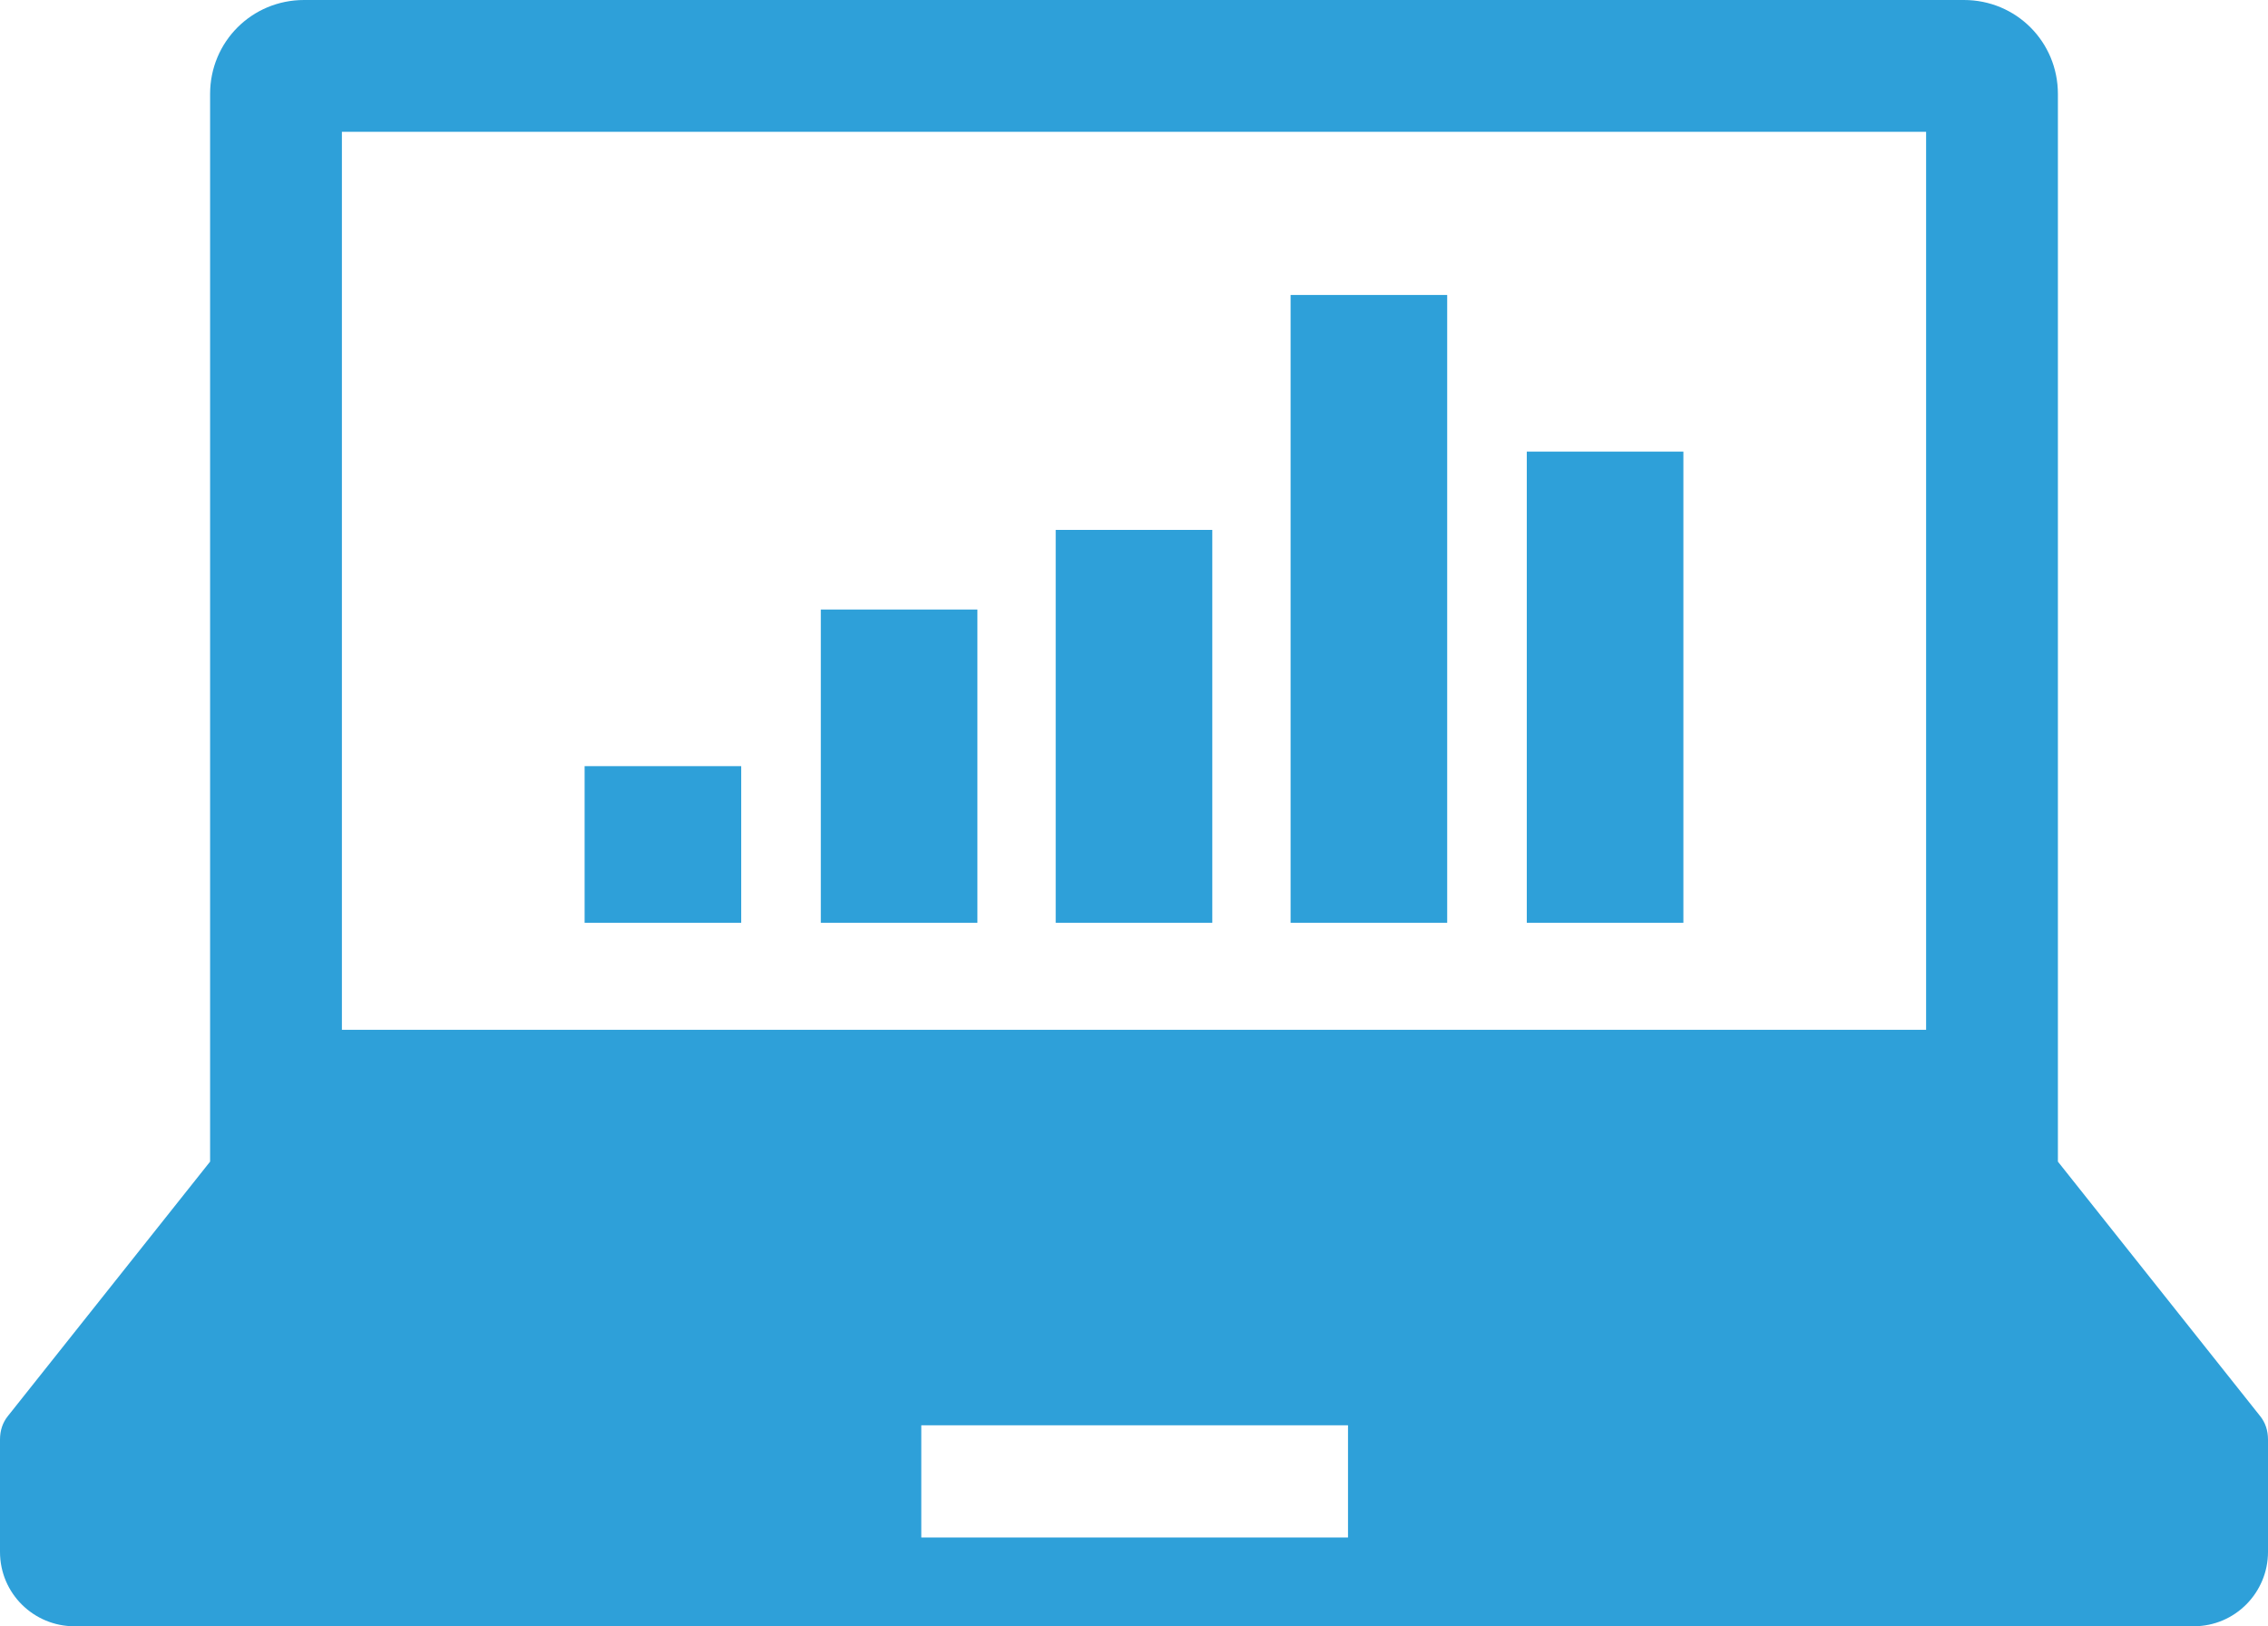
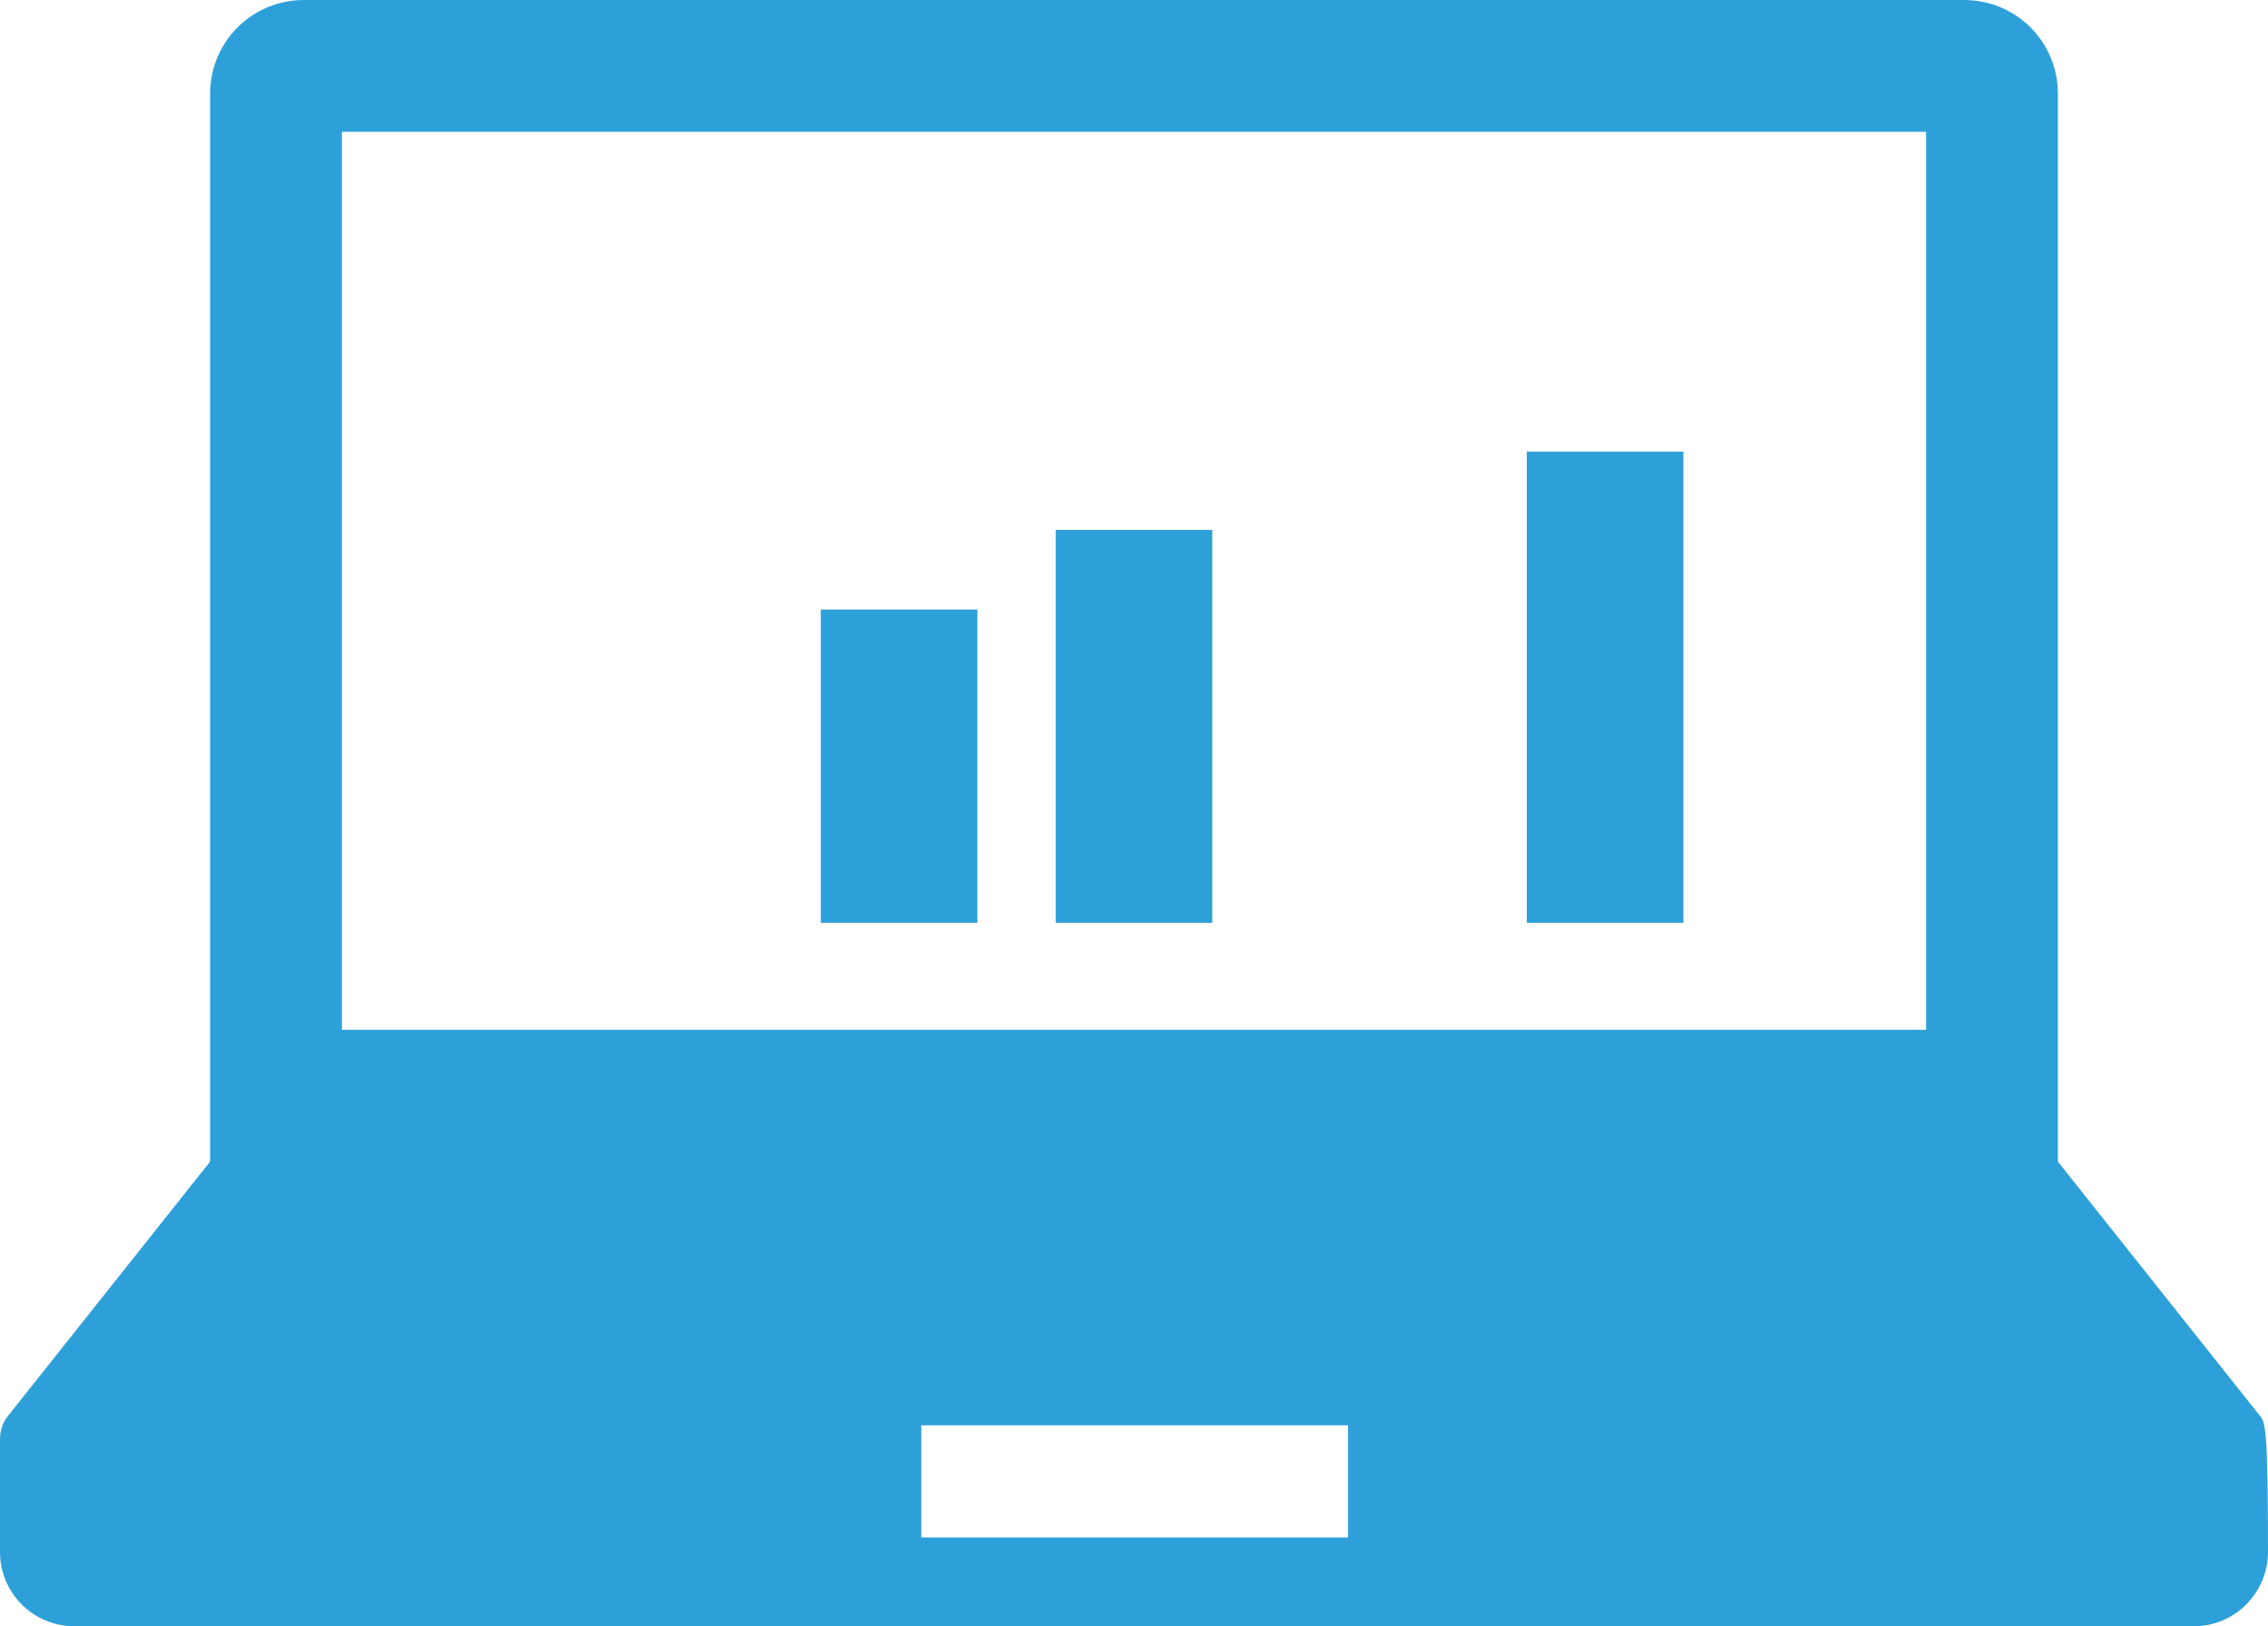
<svg xmlns="http://www.w3.org/2000/svg" version="1.1" id="レイヤー_1" x="0px" y="0px" viewBox="0 0 173.8 124.6" style="enable-background:new 0 0 173.8 124.6;" xml:space="preserve">
  <style type="text/css">
	.st0{fill:#2EA0D9;}
</style>
  <g>
-     <path class="st0" d="M173.2,108.5L157.7,89V7.2c0-4-3.2-7.2-7.2-7.2H23.3c-4,0-7.2,3.2-7.2,7.2V89L0.6,108.5   C0.2,109,0,109.6,0,110.3v8.6c0,3.2,2.6,5.7,5.7,5.7h162.4c3.2,0,5.7-2.6,5.7-5.7v-8.6C173.8,109.6,173.6,109,173.2,108.5z    M26.2,10.1h121.4v68.8H26.2V10.1z M103.2,117.8H70.6v-8.6h32.7V117.8z" />
-     <rect x="44.8" y="58.7" class="st0" width="12" height="12" />
+     <path class="st0" d="M173.2,108.5L157.7,89V7.2c0-4-3.2-7.2-7.2-7.2H23.3c-4,0-7.2,3.2-7.2,7.2V89L0.6,108.5   C0.2,109,0,109.6,0,110.3v8.6c0,3.2,2.6,5.7,5.7,5.7h162.4c3.2,0,5.7-2.6,5.7-5.7C173.8,109.6,173.6,109,173.2,108.5z    M26.2,10.1h121.4v68.8H26.2V10.1z M103.2,117.8H70.6v-8.6h32.7V117.8z" />
    <rect x="62.9" y="46.7" class="st0" width="12" height="24" />
    <rect x="80.9" y="40.6" class="st0" width="12" height="30.1" />
-     <rect x="98.9" y="22.6" class="st0" width="12" height="48.1" />
    <rect x="117" y="34.6" class="st0" width="12" height="36.1" />
  </g>
</svg>